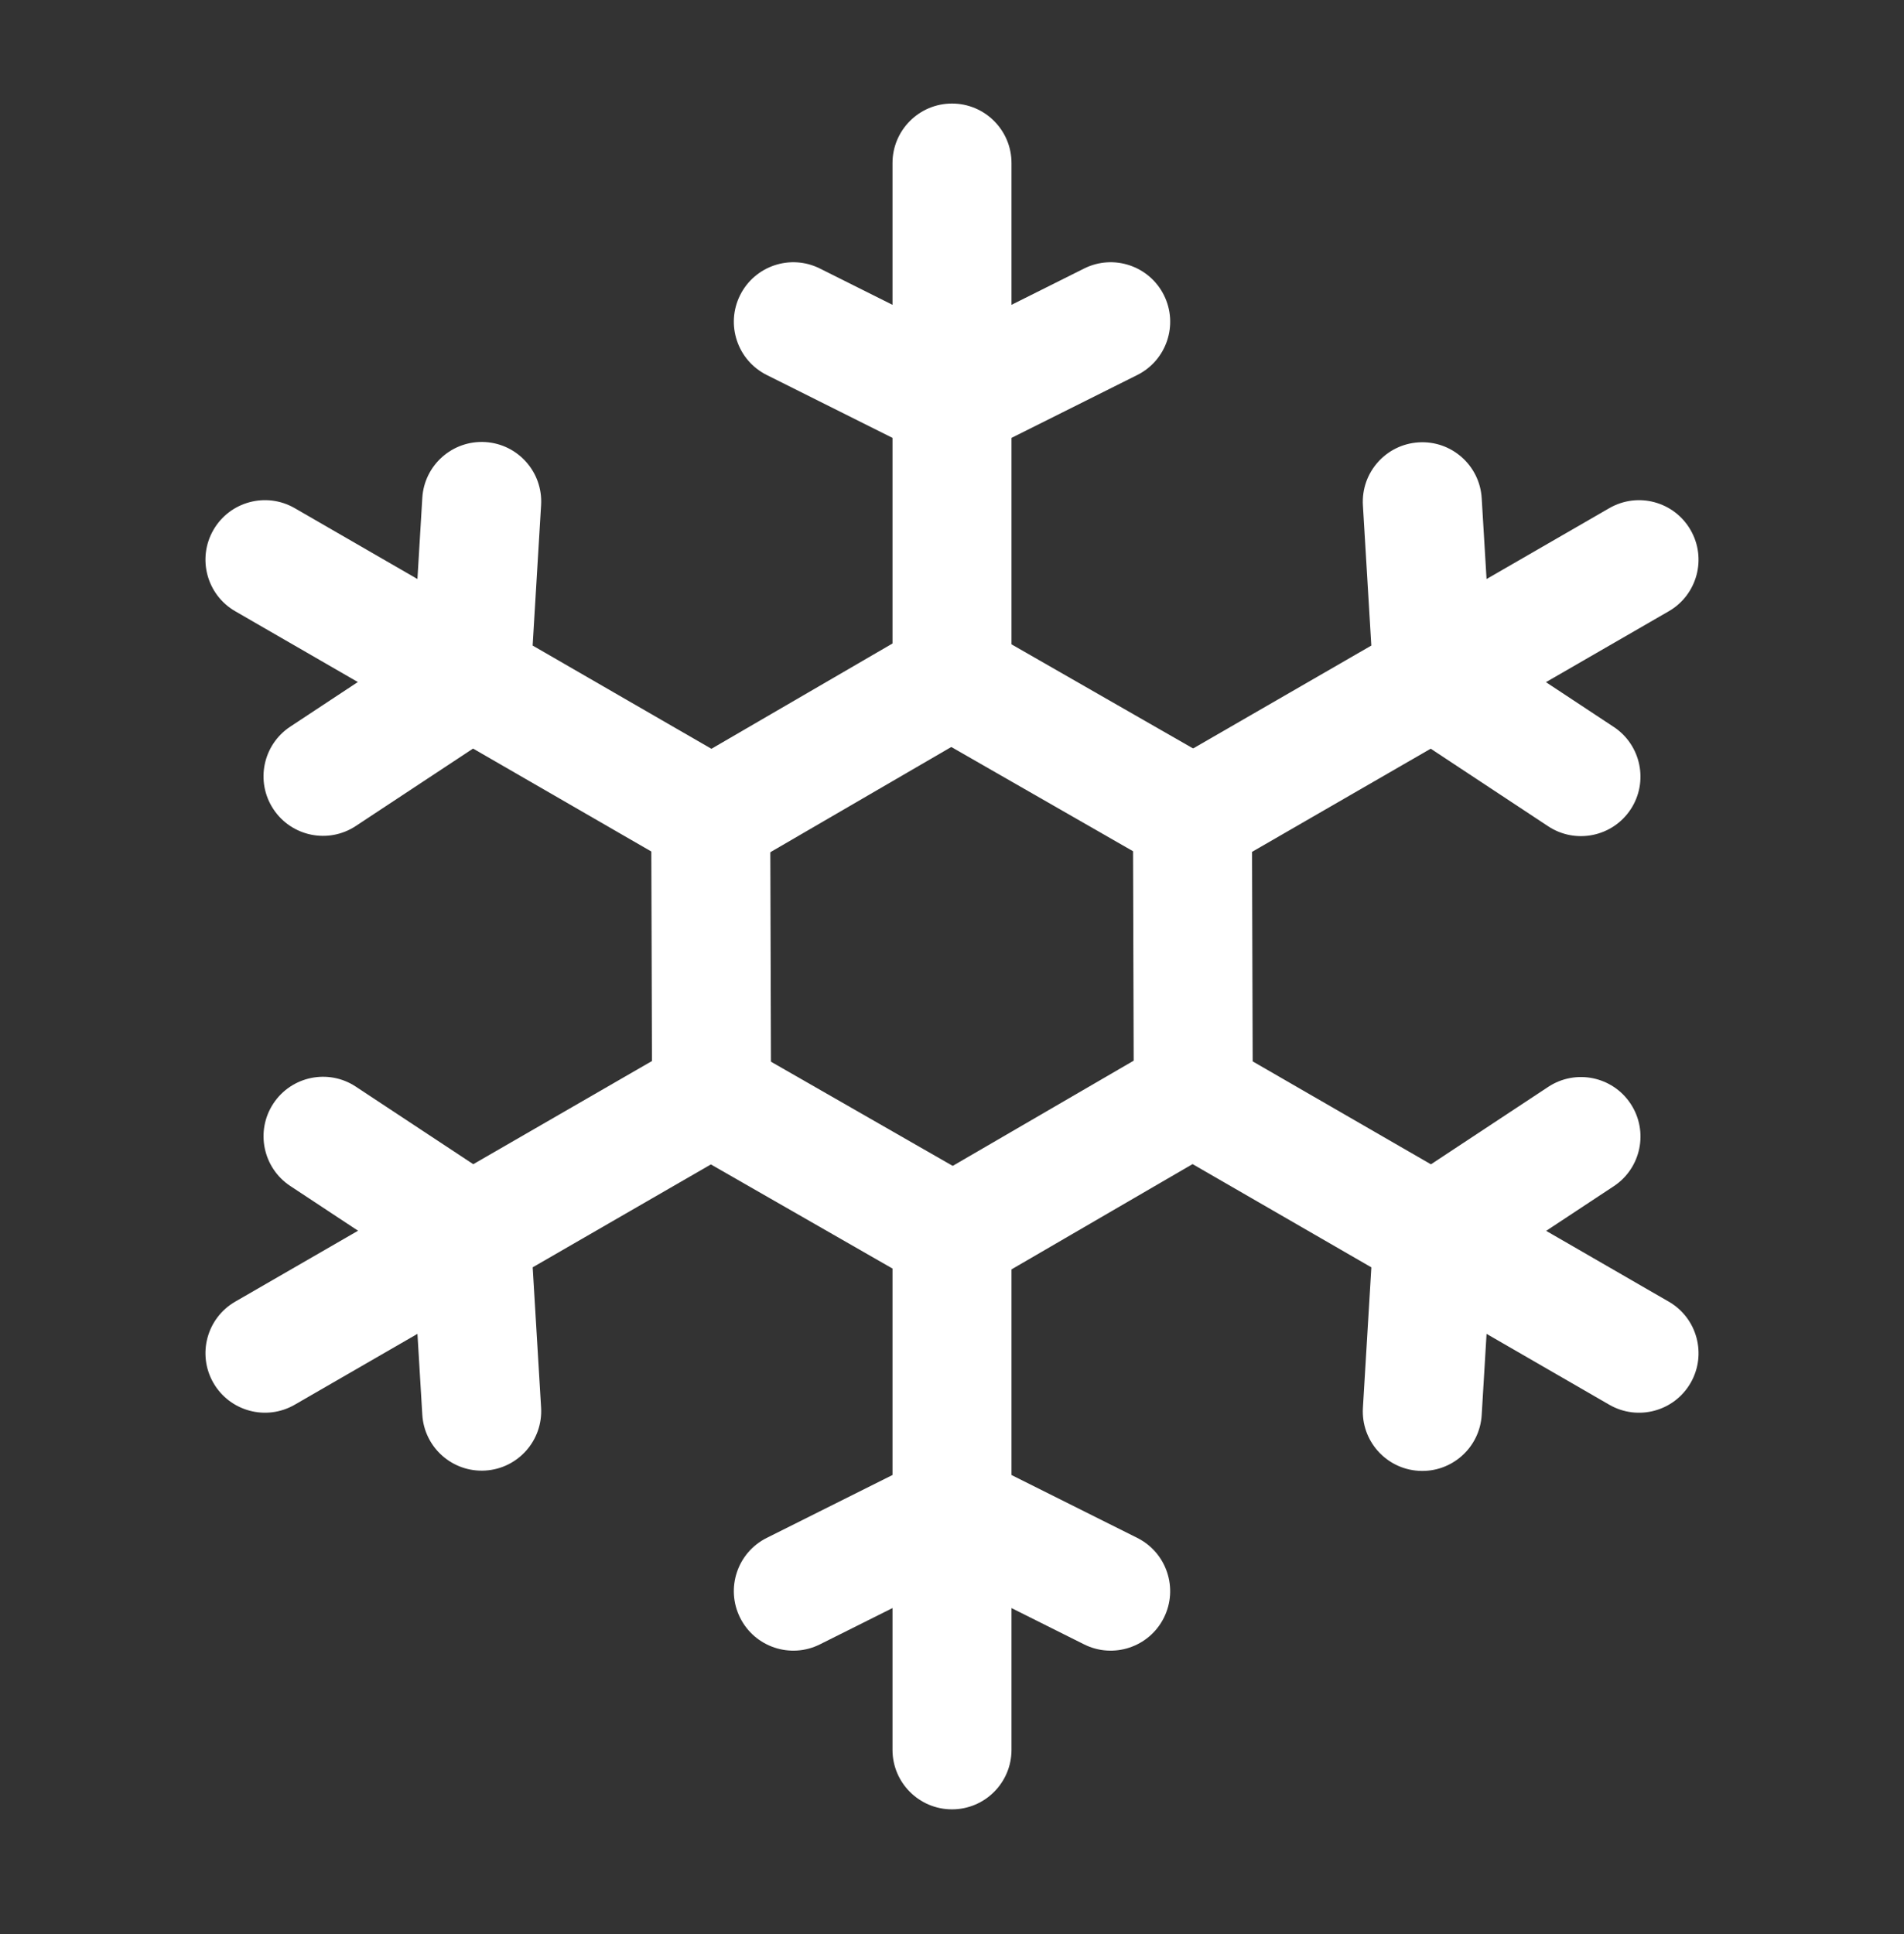
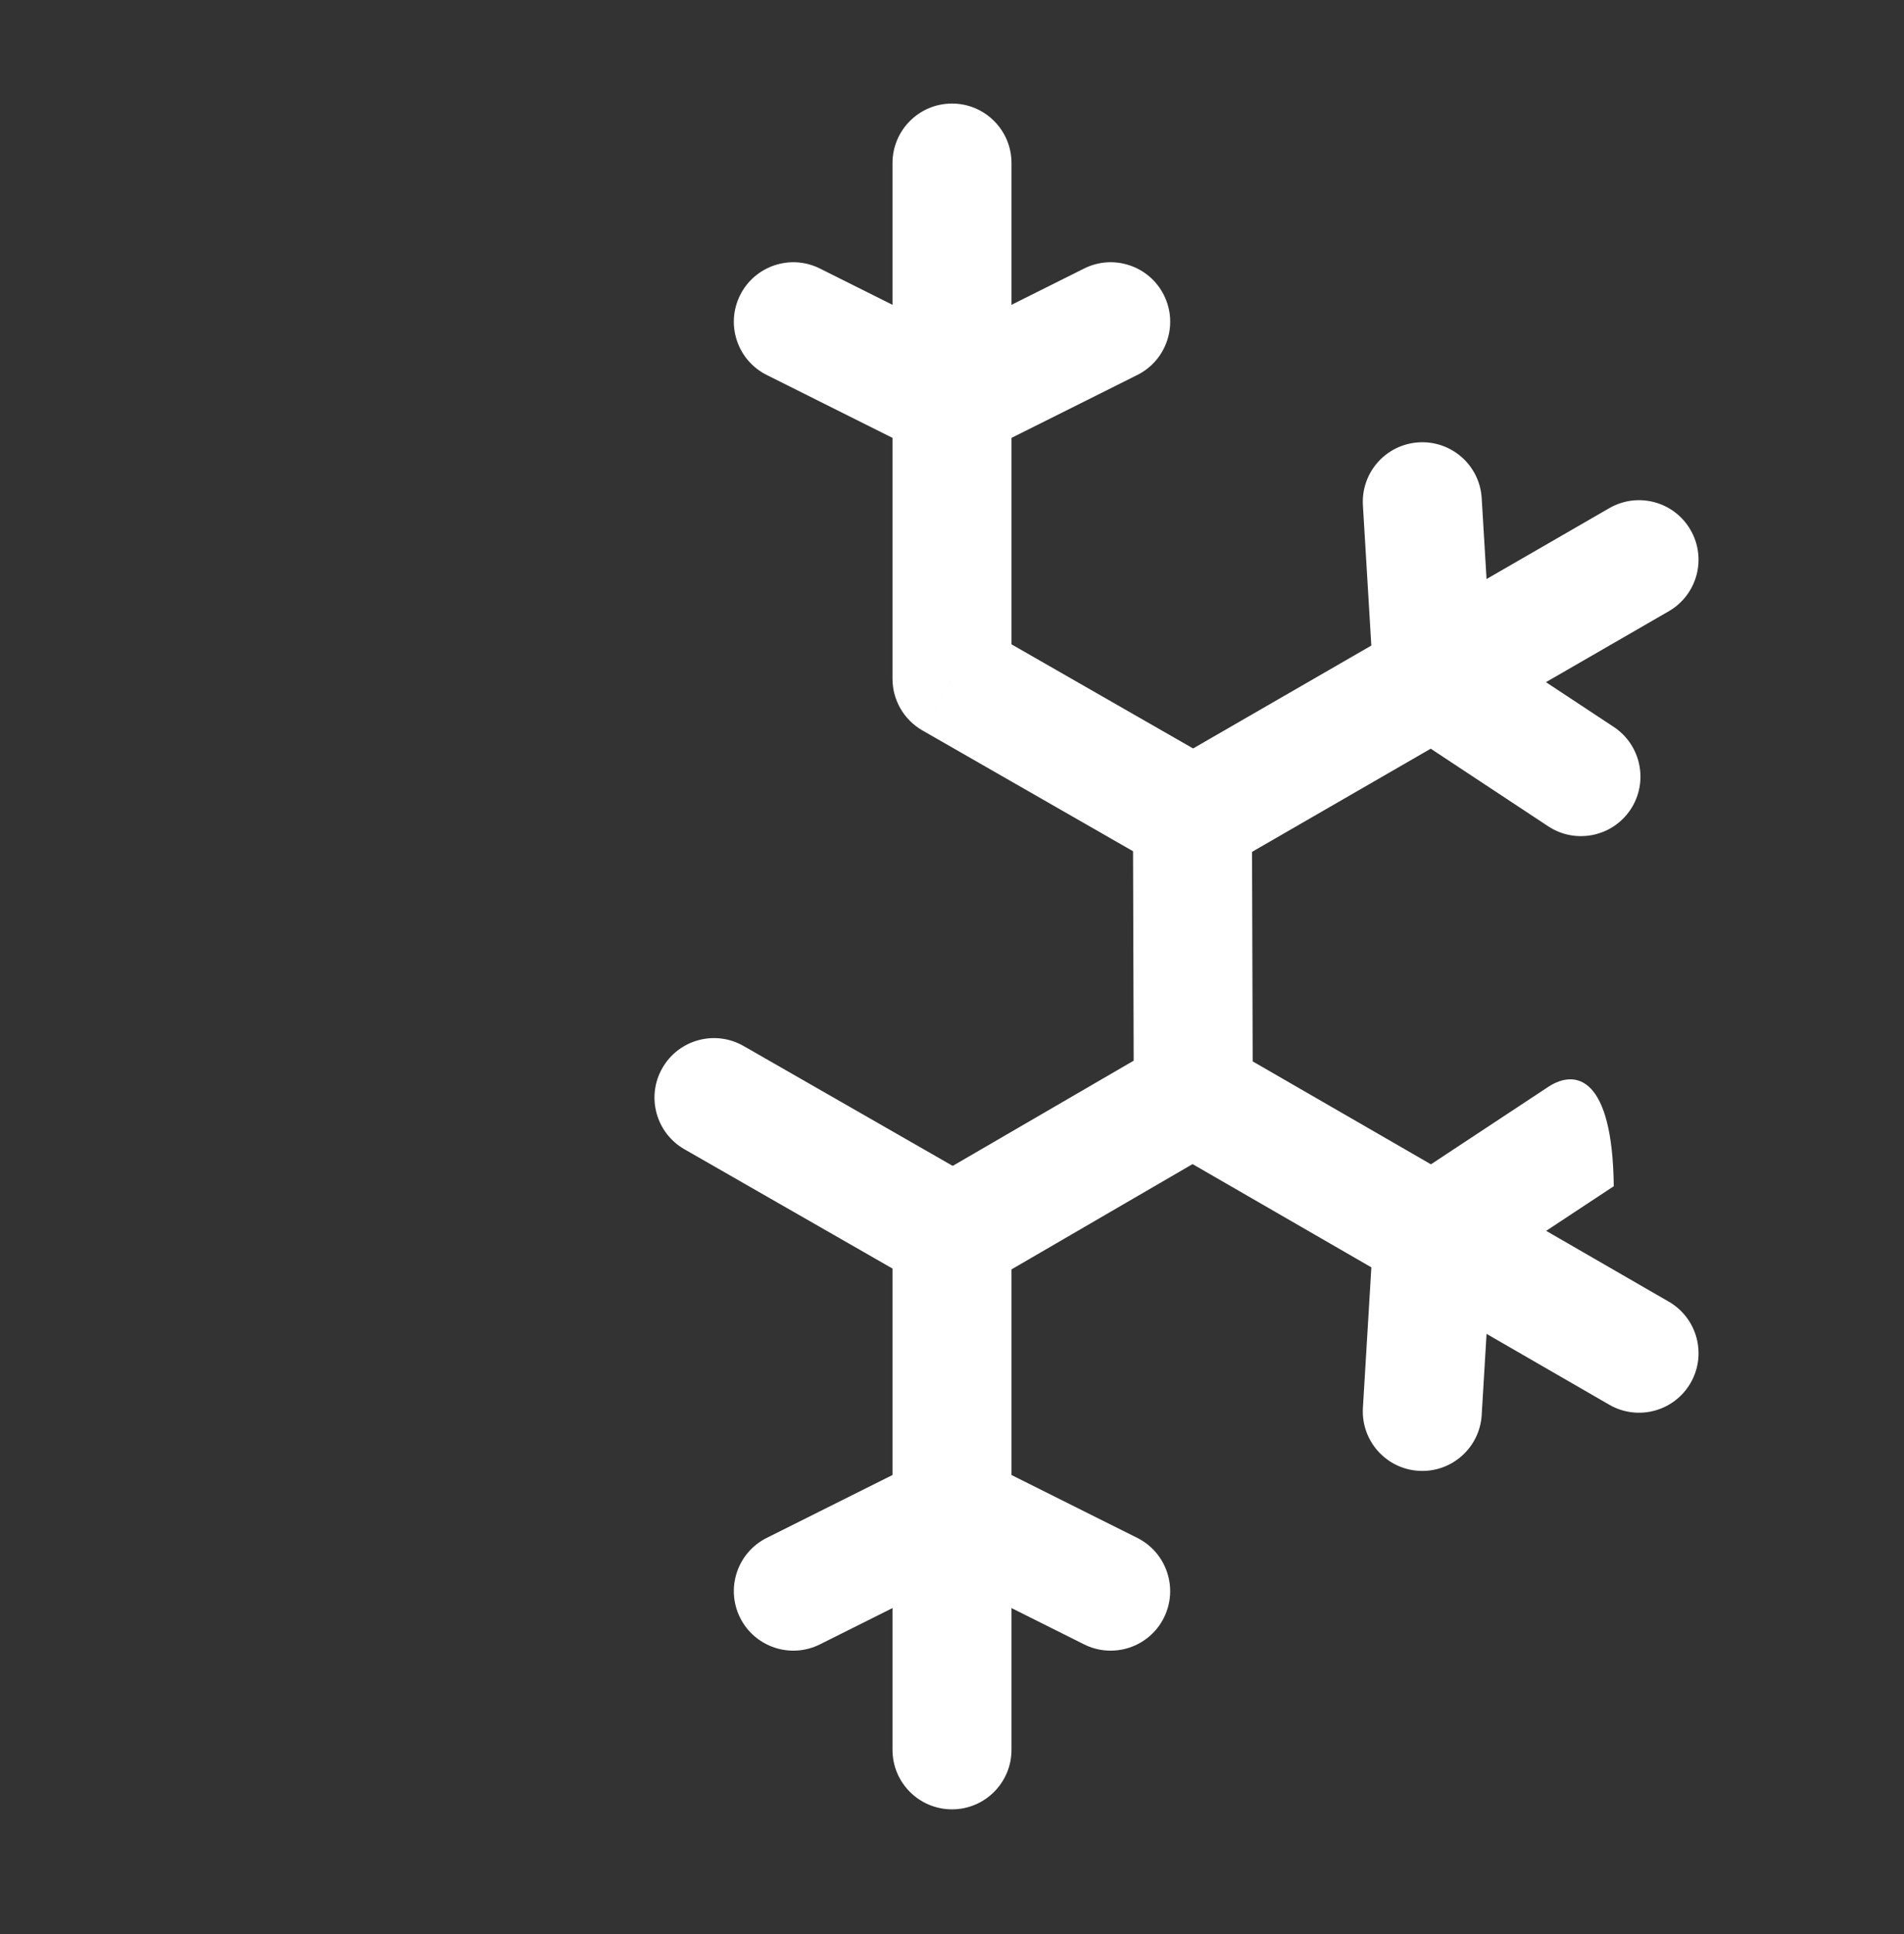
<svg xmlns="http://www.w3.org/2000/svg" width="64" height="65" viewBox="0 0 64 65" fill="none">
  <rect x="0" y="0" width="64" height="65" fill="#333333" stroke="none" />
  <path d="M27.561 9.025C26.573 8.531 25.372 8.931 24.878 9.919C24.384 10.907 24.785 12.109 25.773 12.603L27.561 9.025ZM32 13.48L31.106 15.269C31.669 15.551 32.332 15.551 32.895 15.269L32 13.48ZM38.228 12.603C39.216 12.109 39.617 10.907 39.123 9.919C38.629 8.931 37.427 8.531 36.439 9.025L38.228 12.603ZM34 5.48C34 4.376 33.105 3.48 32 3.48C30.896 3.48 30 4.376 30 5.48H34ZM32 22.814H30C30 23.53 30.384 24.192 31.006 24.549L32 22.814ZM39.006 29.136C39.964 29.685 41.186 29.354 41.735 28.395C42.285 27.437 41.953 26.215 40.995 25.665L39.006 29.136ZM25.773 12.603L31.106 15.269L32.895 11.692L27.561 9.025L25.773 12.603ZM32.895 15.269L38.228 12.603L36.439 9.025L31.106 11.692L32.895 15.269ZM30 5.48V22.814H34V5.48H30ZM31.006 24.549L39.006 29.136L40.995 25.665L32.995 21.079L31.006 24.549Z" fill="#fff" />
  <path d="M49.805 16.743C49.739 15.64 48.791 14.8 47.688 14.867C46.586 14.933 45.746 15.88 45.812 16.983L49.805 16.743ZM48.166 22.815L46.169 22.935C46.207 23.563 46.538 24.137 47.064 24.484L48.166 22.815ZM52.04 27.77C52.961 28.378 54.202 28.124 54.811 27.203C55.419 26.281 55.165 25.04 54.244 24.431L52.04 27.77ZM56.093 20.543C57.05 19.991 57.378 18.767 56.825 17.811C56.273 16.854 55.05 16.526 54.093 17.079L56.093 20.543ZM40.082 27.477L39.082 25.745C38.462 26.104 38.08 26.767 38.082 27.483L40.082 27.477ZM38.11 36.705C38.114 37.81 39.012 38.702 40.116 38.699C41.221 38.696 42.114 37.797 42.11 36.693L38.11 36.705ZM45.812 16.983L46.169 22.935L50.162 22.695L49.805 16.743L45.812 16.983ZM47.064 24.484L52.04 27.77L54.244 24.431L49.268 21.146L47.064 24.484ZM54.093 17.079L39.082 25.745L41.082 29.209L56.093 20.543L54.093 17.079ZM38.082 27.483L38.11 36.705L42.11 36.693L42.082 27.471L38.082 27.483Z" fill="#fff" />
-   <path d="M54.244 39.867C55.166 39.258 55.42 38.018 54.811 37.096C54.203 36.174 52.962 35.92 52.04 36.529L54.244 39.867ZM48.166 41.483L47.064 39.814C46.539 40.161 46.207 40.735 46.17 41.363L48.166 41.483ZM45.812 47.316C45.746 48.418 46.586 49.366 47.689 49.432C48.791 49.498 49.739 48.658 49.805 47.555L45.812 47.316ZM54.094 47.211C55.05 47.763 56.274 47.436 56.826 46.479C57.378 45.523 57.05 44.299 56.094 43.747L54.094 47.211ZM40.083 36.812L41.083 35.08C40.462 34.722 39.697 34.723 39.078 35.083L40.083 36.812ZM31.105 39.718C30.151 40.273 29.826 41.498 30.382 42.453C30.937 43.407 32.161 43.731 33.116 43.176L31.105 39.718ZM52.04 36.529L47.064 39.814L49.268 43.152L54.244 39.867L52.04 36.529ZM46.17 41.363L45.812 47.316L49.805 47.555L50.162 41.603L46.17 41.363ZM56.094 43.747L41.083 35.08L39.083 38.544L54.094 47.211L56.094 43.747ZM39.078 35.083L31.105 39.718L33.116 43.176L41.088 38.541L39.078 35.083Z" fill="#fff" />
+   <path d="M54.244 39.867C54.203 36.174 52.962 35.92 52.04 36.529L54.244 39.867ZM48.166 41.483L47.064 39.814C46.539 40.161 46.207 40.735 46.17 41.363L48.166 41.483ZM45.812 47.316C45.746 48.418 46.586 49.366 47.689 49.432C48.791 49.498 49.739 48.658 49.805 47.555L45.812 47.316ZM54.094 47.211C55.05 47.763 56.274 47.436 56.826 46.479C57.378 45.523 57.05 44.299 56.094 43.747L54.094 47.211ZM40.083 36.812L41.083 35.08C40.462 34.722 39.697 34.723 39.078 35.083L40.083 36.812ZM31.105 39.718C30.151 40.273 29.826 41.498 30.382 42.453C30.937 43.407 32.161 43.731 33.116 43.176L31.105 39.718ZM52.04 36.529L47.064 39.814L49.268 43.152L54.244 39.867L52.04 36.529ZM46.17 41.363L45.812 47.316L49.805 47.555L50.162 41.603L46.17 41.363ZM56.094 43.747L41.083 35.08L39.083 38.544L54.094 47.211L56.094 43.747ZM39.078 35.083L31.105 39.718L33.116 43.176L41.088 38.541L39.078 35.083Z" fill="#fff" />
  <path d="M36.439 55.264C37.426 55.758 38.628 55.358 39.122 54.37C39.616 53.382 39.215 52.18 38.227 51.686L36.439 55.264ZM32 50.809L32.894 49.02C32.331 48.738 31.668 48.738 31.105 49.02L32 50.809ZM25.772 51.686C24.784 52.18 24.384 53.382 24.878 54.37C25.372 55.358 26.573 55.758 27.561 55.264L25.772 51.686ZM30 58.809C30 59.913 30.895 60.809 32 60.809C33.104 60.809 34 59.913 34 58.809H30ZM32 41.475H34C34 40.759 33.616 40.097 32.994 39.74L32 41.475ZM24.994 35.154C24.036 34.604 22.814 34.936 22.265 35.894C21.715 36.852 22.047 38.074 23.005 38.624L24.994 35.154ZM38.227 51.686L32.894 49.02L31.105 52.597L36.439 55.264L38.227 51.686ZM31.105 49.02L25.772 51.686L27.561 55.264L32.894 52.597L31.105 49.02ZM34 58.809V41.475H30V58.809H34ZM32.994 39.74L24.994 35.154L23.005 38.624L31.005 43.21L32.994 39.74Z" fill="#fff" />
-   <path d="M14.195 47.546C14.261 48.649 15.209 49.489 16.311 49.423C17.414 49.356 18.254 48.409 18.188 47.306L14.195 47.546ZM15.834 41.474L17.831 41.354C17.793 40.726 17.462 40.152 16.936 39.805L15.834 41.474ZM11.96 36.52C11.039 35.911 9.798 36.165 9.189 37.087C8.581 38.008 8.835 39.249 9.756 39.858L11.96 36.52ZM7.907 43.746C6.95 44.298 6.622 45.522 7.174 46.478C7.727 47.435 8.95 47.763 9.907 47.21L7.907 43.746ZM23.918 36.812L24.918 38.544C25.538 38.185 25.92 37.522 25.918 36.806L23.918 36.812ZM25.89 27.584C25.887 26.479 24.988 25.587 23.884 25.59C22.779 25.593 21.887 26.491 21.89 27.596L25.89 27.584ZM18.188 47.306L17.831 41.354L13.838 41.594L14.195 47.546L18.188 47.306ZM16.936 39.805L11.96 36.52L9.756 39.858L14.732 43.143L16.936 39.805ZM9.907 47.21L24.918 38.544L22.918 35.08L7.907 43.746L9.907 47.21ZM25.918 36.806L25.89 27.584L21.89 27.596L21.918 36.818L25.918 36.806Z" fill="#fff" />
-   <path d="M9.756 24.422C8.834 25.031 8.58 26.271 9.189 27.193C9.798 28.115 11.038 28.369 11.96 27.76L9.756 24.422ZM15.834 22.806L16.936 24.475C17.461 24.128 17.793 23.554 17.83 22.926L15.834 22.806ZM18.188 16.974C18.254 15.871 17.414 14.923 16.311 14.857C15.209 14.791 14.261 15.631 14.195 16.734L18.188 16.974ZM9.906 17.078C8.95 16.526 7.726 16.853 7.174 17.81C6.622 18.767 6.95 19.99 7.906 20.542L9.906 17.078ZM23.917 27.477L22.917 29.209C23.538 29.567 24.303 29.566 24.922 29.206L23.917 27.477ZM32.895 24.571C33.849 24.016 34.174 22.791 33.618 21.837C33.063 20.882 31.839 20.558 30.884 21.113L32.895 24.571ZM11.96 27.76L16.936 24.475L14.732 21.137L9.756 24.422L11.96 27.76ZM17.83 22.926L18.188 16.974L14.195 16.734L13.838 22.686L17.83 22.926ZM7.906 20.542L22.917 29.209L24.917 25.745L9.906 17.078L7.906 20.542ZM24.922 29.206L32.895 24.571L30.884 21.113L22.912 25.748L24.922 29.206Z" fill="#fff" />
</svg>